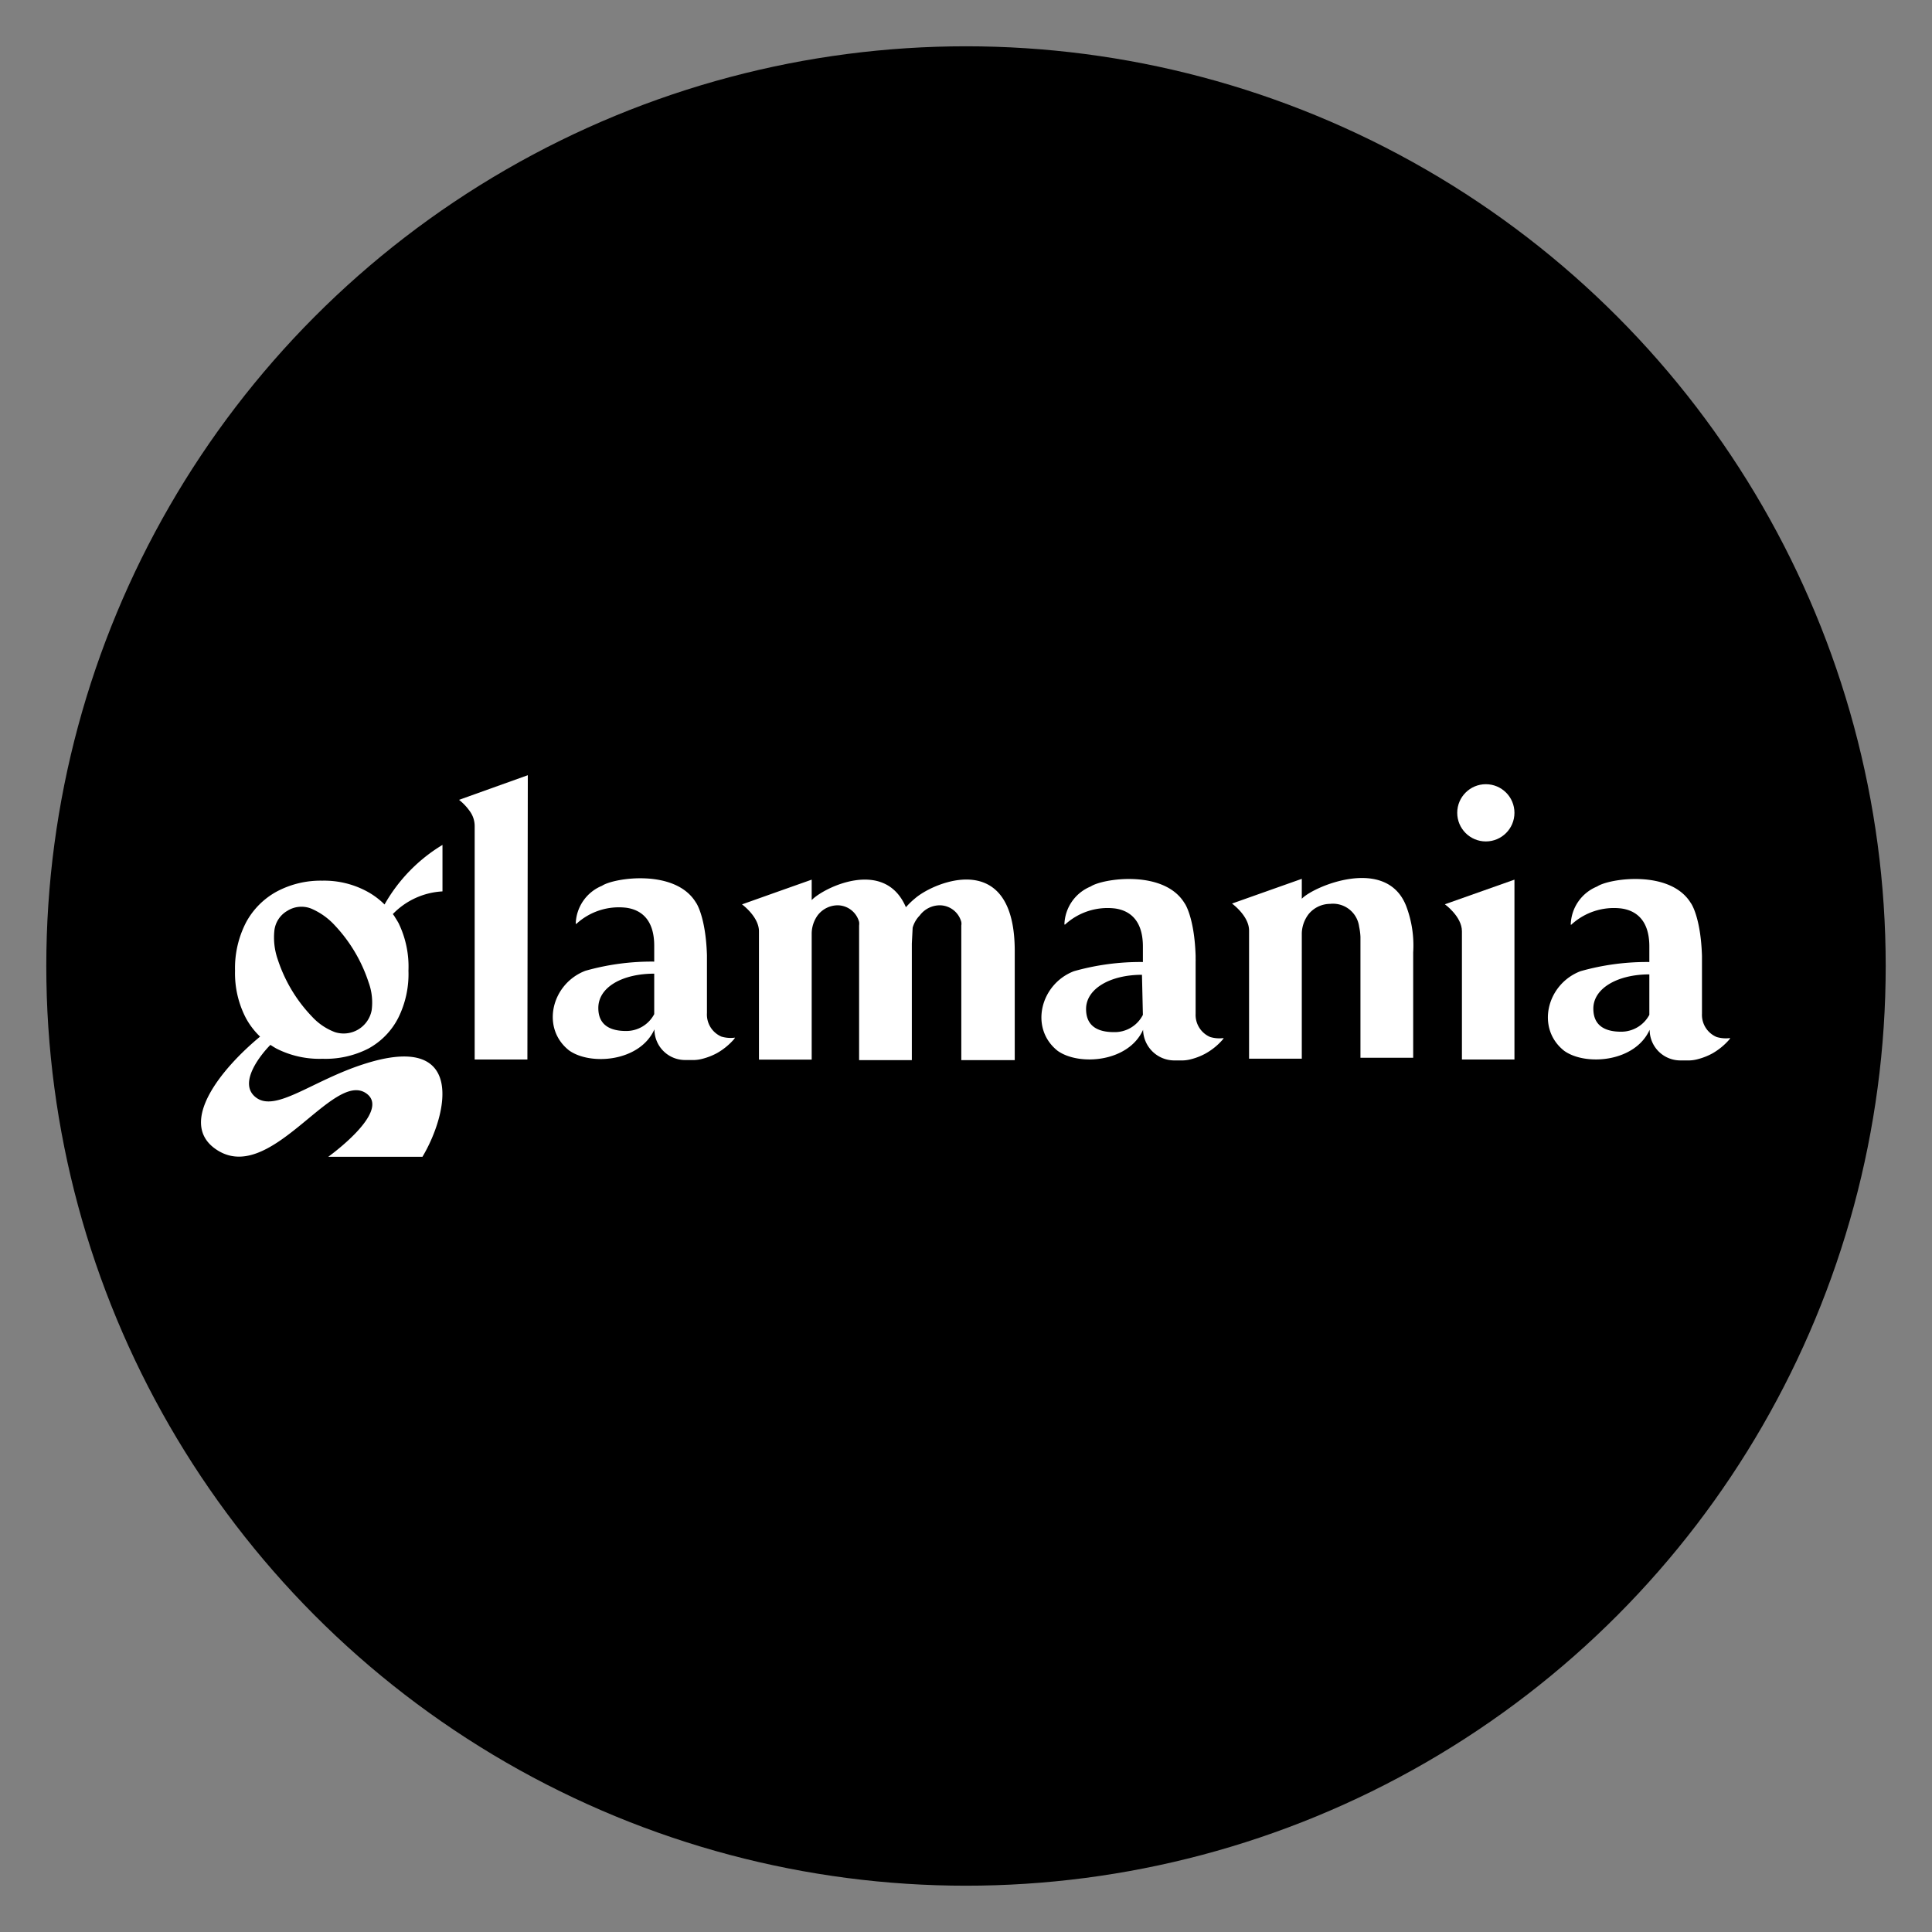
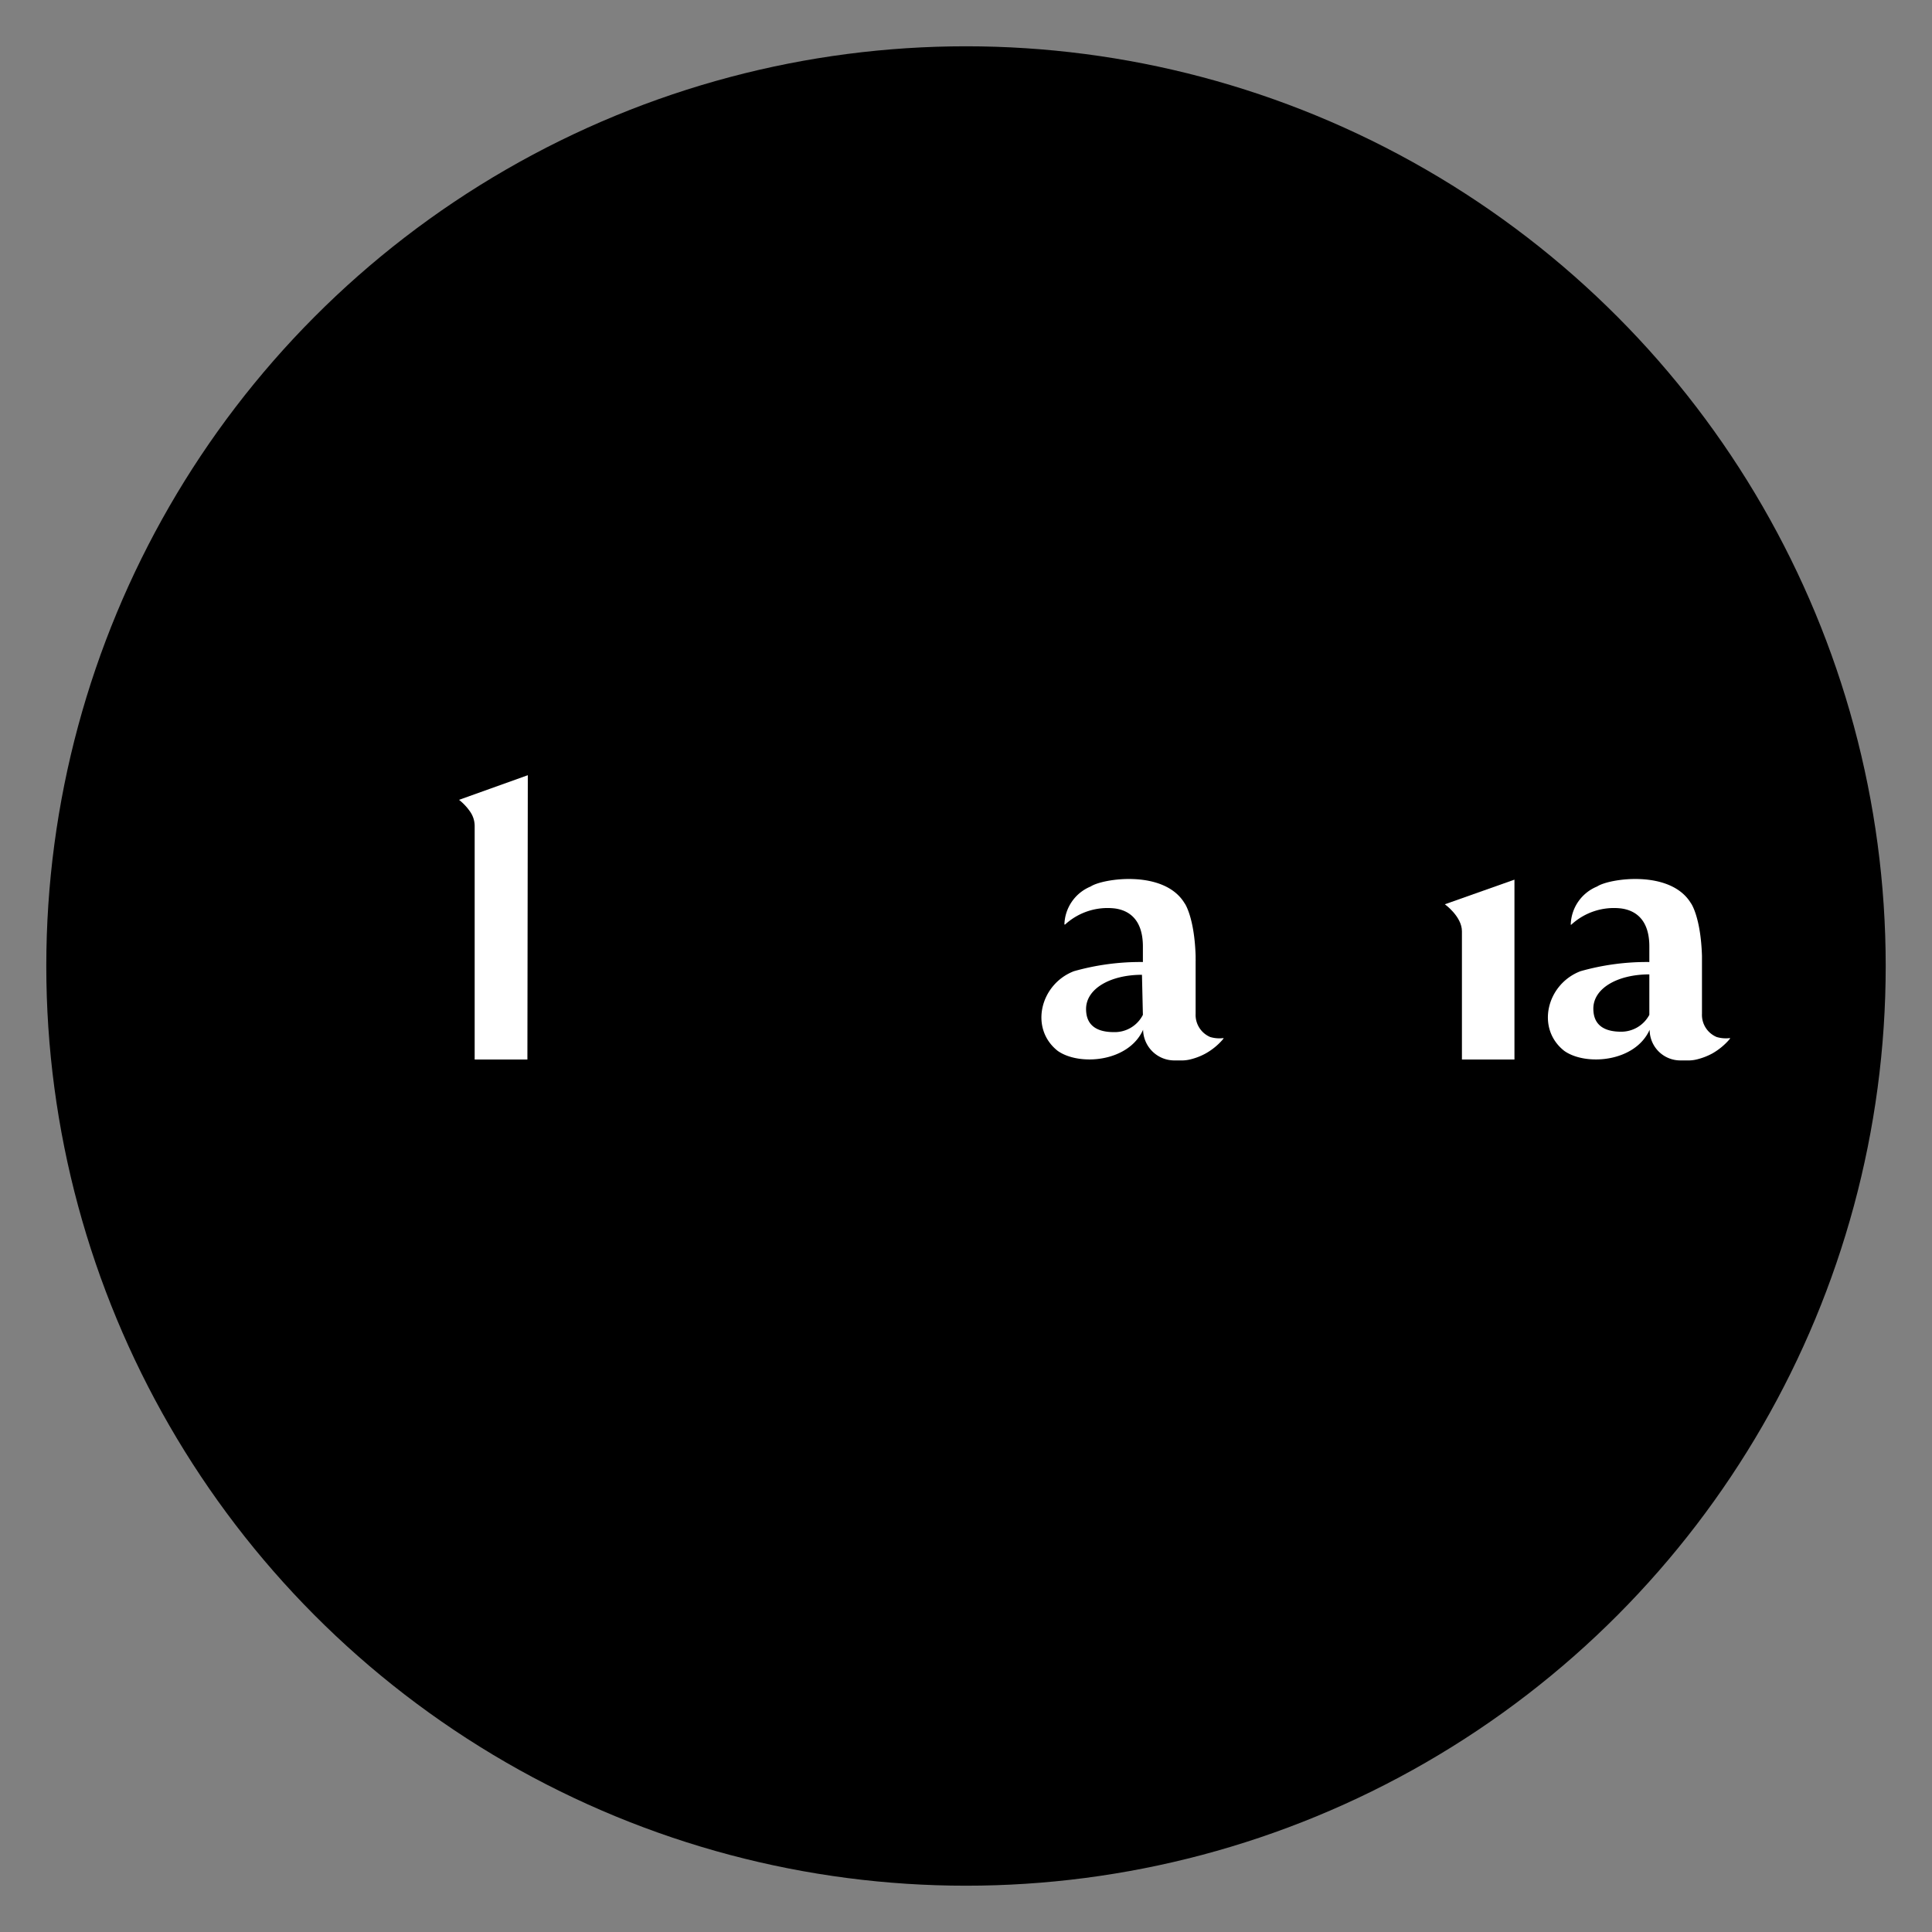
<svg xmlns="http://www.w3.org/2000/svg" id="Слой_1" data-name="Слой 1" viewBox="0 0 189.06 189.06">
  <rect x="0" y="0" width="189.06" height="189.06" fill="#808080" stroke="none" />
  <defs>
    <style>.cls-1{fill:#fff;}</style>
  </defs>
  <circle cx="94.53" cy="94.53" r="90" />
-   <path class="cls-1" d="M69.18,99.14V93.47c-.12-3.8-1.07-5.16-1.08-5.15-2-3.32-8-2.43-9.19-1.64a4.14,4.14,0,0,0-2.57,3.72,0,0,0,0,0,.07,0,6.15,6.15,0,0,1,4.88-1.57c1.29.18,2.73,1,2.73,3.72V94.1a23.73,23.73,0,0,0-6.74.9c-3.31,1.27-4.38,5.61-1.58,7.8,2.09,1.48,6.91,1.11,8.34-2.07a3,3,0,0,0,3,3l.91,0a3.6,3.6,0,0,0,.79-.12,6.26,6.26,0,0,0,1.43-.56,6.38,6.38,0,0,0,1.67-1.37l.09-.14a0,0,0,0,0,0,0,3.19,3.19,0,0,1-1.33-.1A2.35,2.35,0,0,1,69.18,99.14Zm-5.16.1a3.09,3.09,0,0,1-2.75,1.65c-1.47,0-2.72-.51-2.72-2.25,0-2.06,2.39-3.36,5.47-3.36Z" />
  <path class="cls-1" d="M166.55,99.21V93.54c-.12-3.8-1.07-5.16-1.08-5.15-2-3.32-8-2.43-9.18-1.64a4.14,4.14,0,0,0-2.58,3.72s0,.06.07,0a6.15,6.15,0,0,1,4.88-1.57c1.29.18,2.74,1,2.74,3.72v1.52a23.78,23.78,0,0,0-6.74.9c-3.31,1.27-4.38,5.61-1.58,7.8,2.09,1.48,6.92,1.11,8.35-2.07a3,3,0,0,0,3,3l.91,0a3.51,3.51,0,0,0,.79-.12,6.26,6.26,0,0,0,1.43-.56,6.38,6.38,0,0,0,1.67-1.37l.09-.14a0,0,0,0,0,0,0,3.19,3.19,0,0,1-1.33-.1A2.35,2.35,0,0,1,166.55,99.21Zm-5.15.1a3.12,3.12,0,0,1-2.76,1.65c-1.47,0-2.72-.51-2.72-2.26,0-2,2.39-3.35,5.48-3.35Z" />
-   <path class="cls-1" d="M137.6,88.65c-1.94-4.93-9.06-1.92-10.21-.7h0V86l-3.67,1.3-3.16,1.12s1.67,1.2,1.67,2.64v12.54h5.16V92.2c0-.12,0-.9,0-.9a3.24,3.24,0,0,1,.67-1.85,2.74,2.74,0,0,1,2.1-1A2.58,2.58,0,0,1,133,90.68a6,6,0,0,1,.13,1c0,.82,0,6.48,0,11.83h5.16V93.2A10.84,10.84,0,0,0,137.6,88.65Z" />
-   <path class="cls-1" d="M37.63,88.51A7.48,7.48,0,0,0,36,87.28a8.82,8.82,0,0,0-4.47-1.1,9.11,9.11,0,0,0-4.44,1.06,7.47,7.47,0,0,0-3,3A9.74,9.74,0,0,0,23,95a9.5,9.5,0,0,0,1.06,4.62,7.38,7.38,0,0,0,1.39,1.82c-3.88,3.21-7.92,8.32-4.48,10.91,5.36,4,11.62-7.8,14.92-5.32,2.37,1.78-3.77,6.17-3.77,6.17h9.22c2.54-4.26,4.25-12.31-5.77-9.06-5,1.61-8.55,4.7-10.49,3.28s.61-4.4,1.38-5.17c.19.12.39.25.59.36a9.3,9.3,0,0,0,4.51,1,9.22,9.22,0,0,0,4.49-1,7.09,7.09,0,0,0,2.92-3,9.61,9.61,0,0,0,1-4.62A9.74,9.74,0,0,0,39,90.33c-.1-.18-.21-.36-.32-.53a2.21,2.21,0,0,0-.24-.35,7.29,7.29,0,0,1,4.86-2.22V82.68A16,16,0,0,0,37.63,88.51ZM36.37,98.86a2.79,2.79,0,0,1-3.6,2.14,5.84,5.84,0,0,1-2.24-1.52,14.58,14.58,0,0,1-2-2.62,14.77,14.77,0,0,1-1.36-3,6.51,6.51,0,0,1-.32-2.8,2.56,2.56,0,0,1,1.27-1.93,2.58,2.58,0,0,1,2.35-.21,6.71,6.71,0,0,1,2.29,1.63,14.89,14.89,0,0,1,3.31,5.58A5.74,5.74,0,0,1,36.37,98.86Z" />
  <path class="cls-1" d="M51.65,75.86l-6.73,2.41A5.34,5.34,0,0,1,46,79.42a2.46,2.46,0,0,1,.45,1.41v22.85h5.16Z" />
  <path class="cls-1" d="M117,99.21V94.05a1.21,1.21,0,0,0,0-.19v-.32c-.12-3.8-1.07-5.16-1.08-5.15-2-3.32-8-2.43-9.19-1.64a4.14,4.14,0,0,0-2.57,3.72,0,0,0,0,0,.07,0,6.15,6.15,0,0,1,4.88-1.57c1.29.18,2.73,1,2.73,3.72v1.52a23.84,23.84,0,0,0-6.75.9c-3.3,1.27-4.37,5.61-1.58,7.8,2.1,1.48,6.92,1.11,8.35-2.07a3.06,3.06,0,0,0,3,3l.91,0a3.6,3.6,0,0,0,.79-.12,6,6,0,0,0,1.42-.56,6.27,6.27,0,0,0,1.68-1.37l.09-.14a0,0,0,0,0,0,0,3.14,3.14,0,0,1-1.32-.1A2.35,2.35,0,0,1,117,99.21Zm-5.16.1A3.09,3.09,0,0,1,109,101c-1.47,0-2.72-.51-2.72-2.26,0-2,2.39-3.35,5.47-3.35Z" />
  <path class="cls-1" d="M141.39,88.49s1.67,1.2,1.67,2.64v12.55h5.14V86.08Z" />
-   <circle class="cls-1" cx="145.4" cy="79.54" r="2.8" />
-   <path class="cls-1" d="M90.13,87.48h0a5.3,5.3,0,0,0-.57.42,7.57,7.57,0,0,0-.91.88c-2.08-4.87-8.06-1.92-9.22-.7h0v-2l-3.67,1.3L72.61,88.5s1.66,1.2,1.66,2.64v12.55h5.16V92.33c0-.13,0-.9,0-.9A3.1,3.1,0,0,1,80,89.59a2.48,2.48,0,0,1,2-1,2.2,2.2,0,0,1,2.07,1.63,1.34,1.34,0,0,1,0,.35c0,.82,0,7.81,0,13.17h5.16V93.33l0-1,.08-1.55A2.77,2.77,0,0,1,90,89.59a2.46,2.46,0,0,1,2-1,2.2,2.2,0,0,1,2.07,1.63,1,1,0,0,1,0,.35c0,.82,0,7.81,0,13.17H99.3V93.07C99.3,83.79,92.64,85.85,90.13,87.48Z" />
</svg>